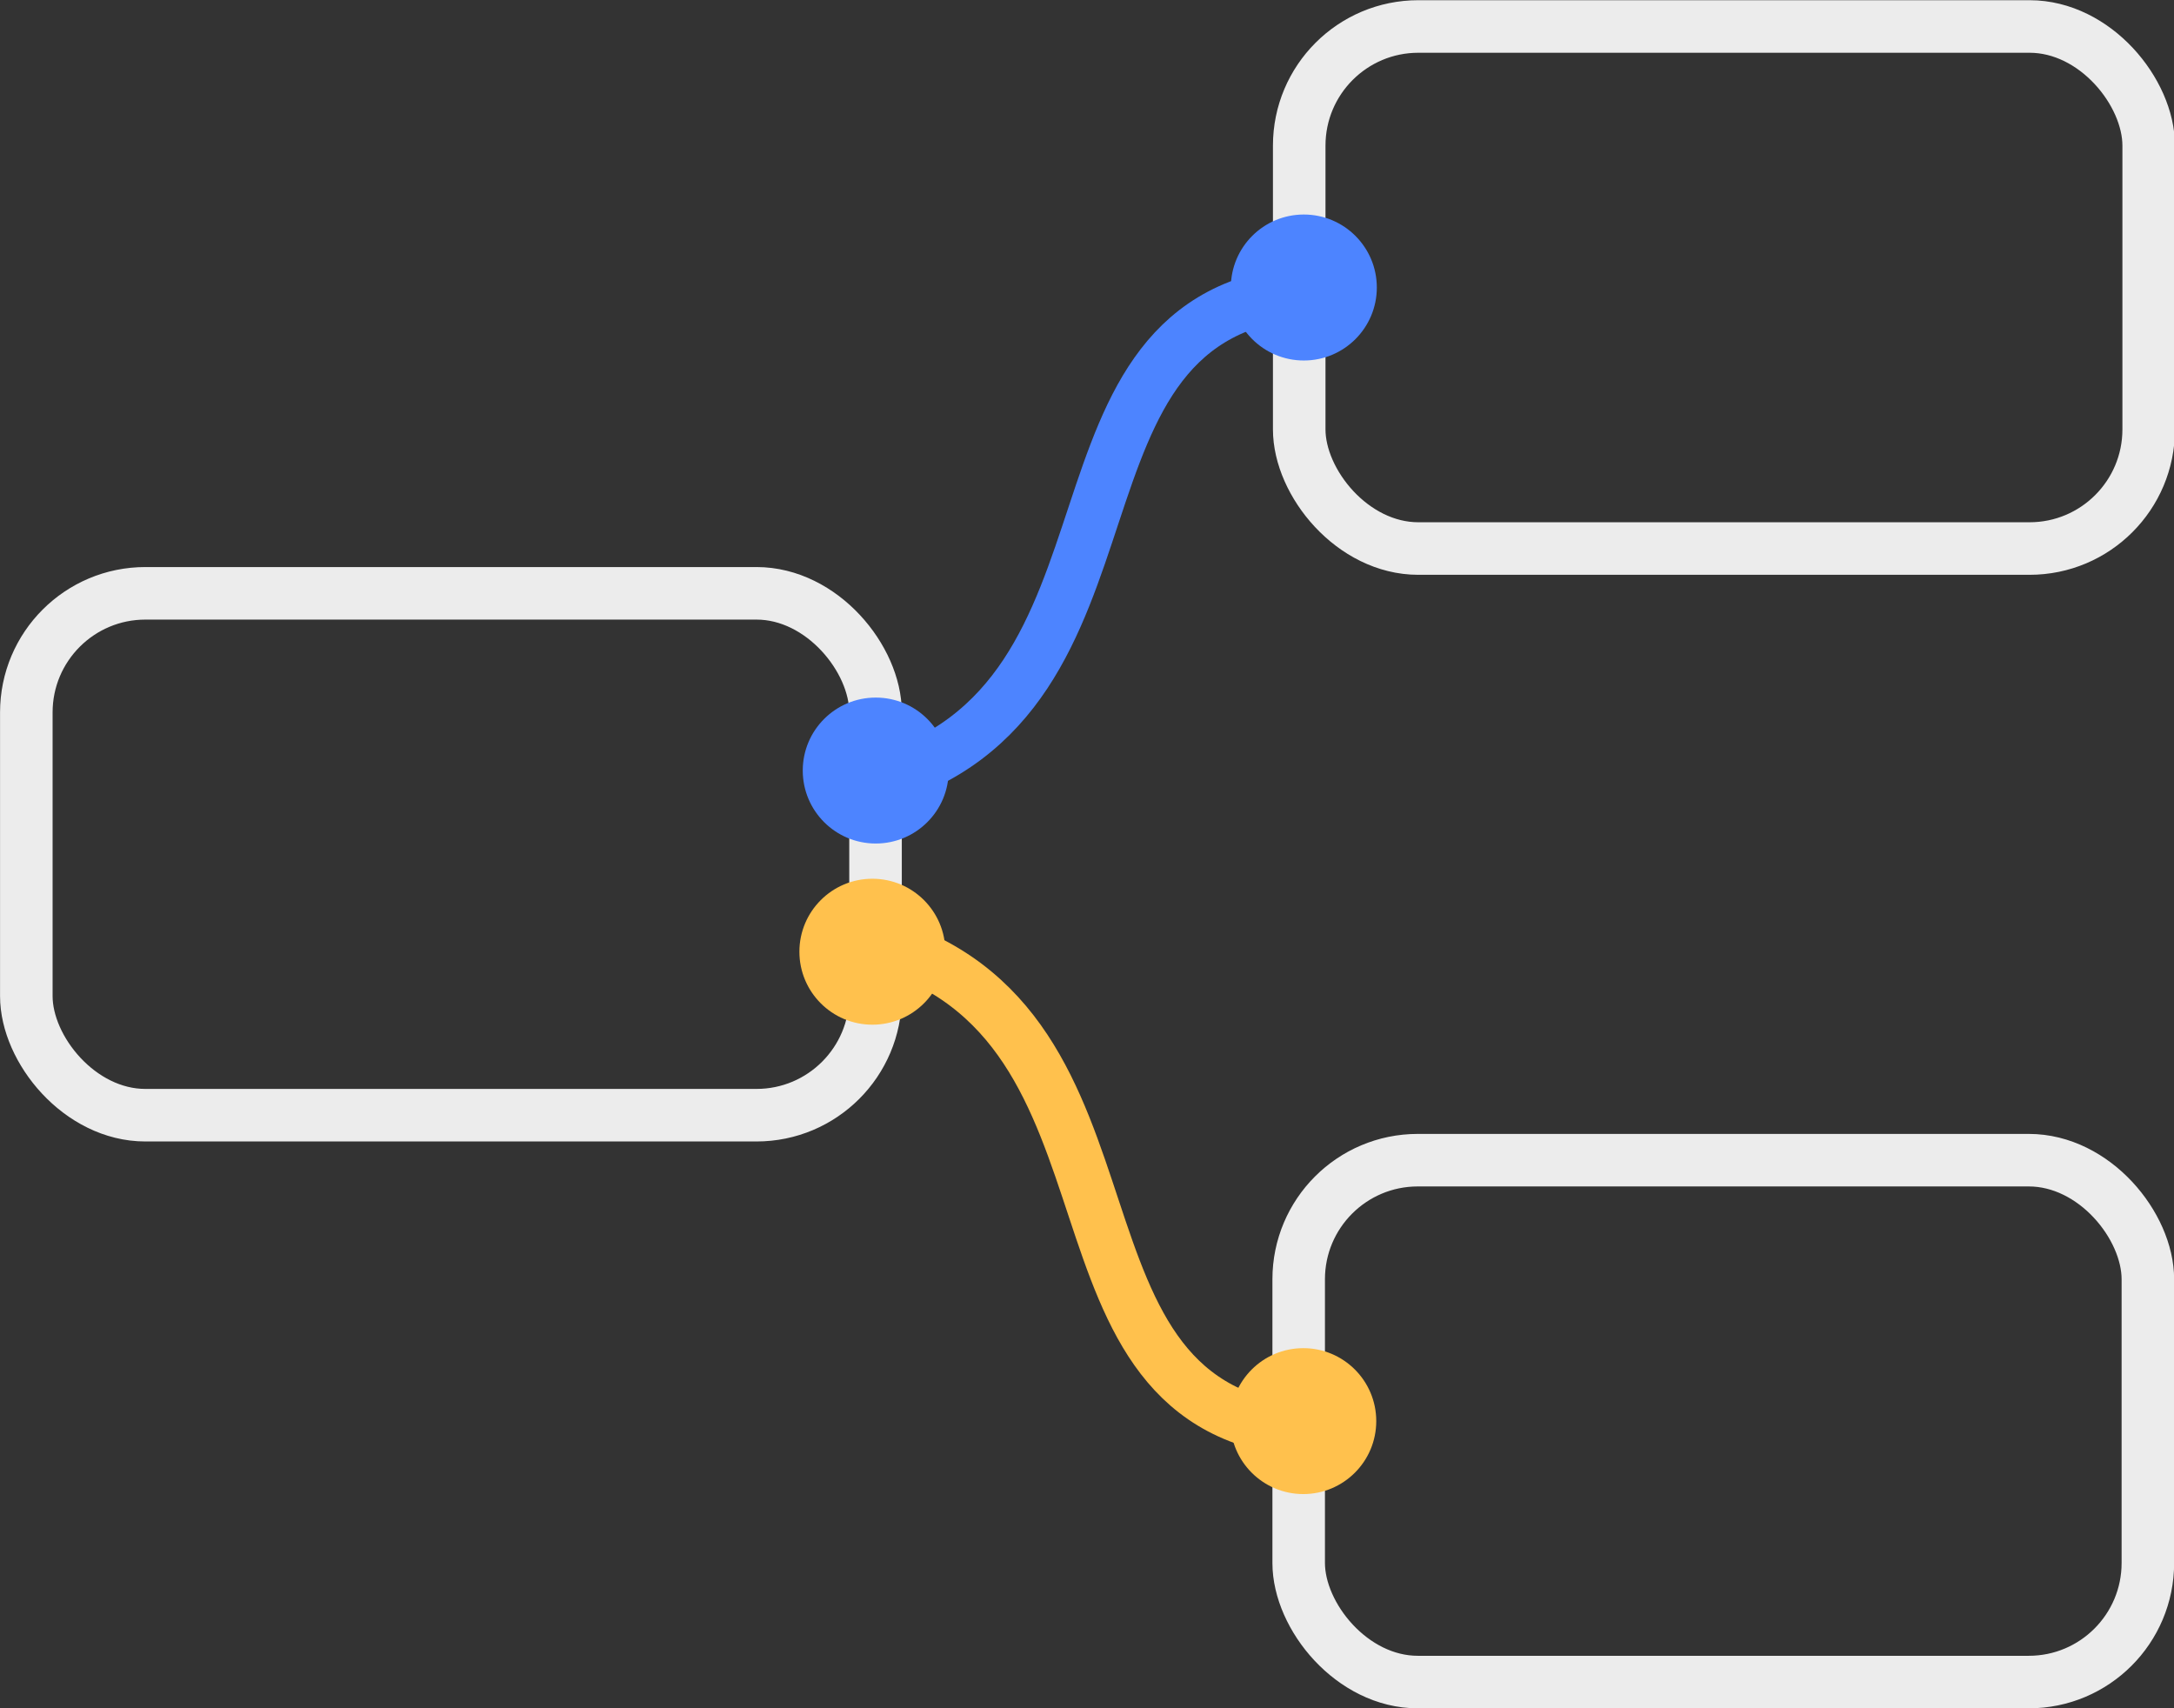
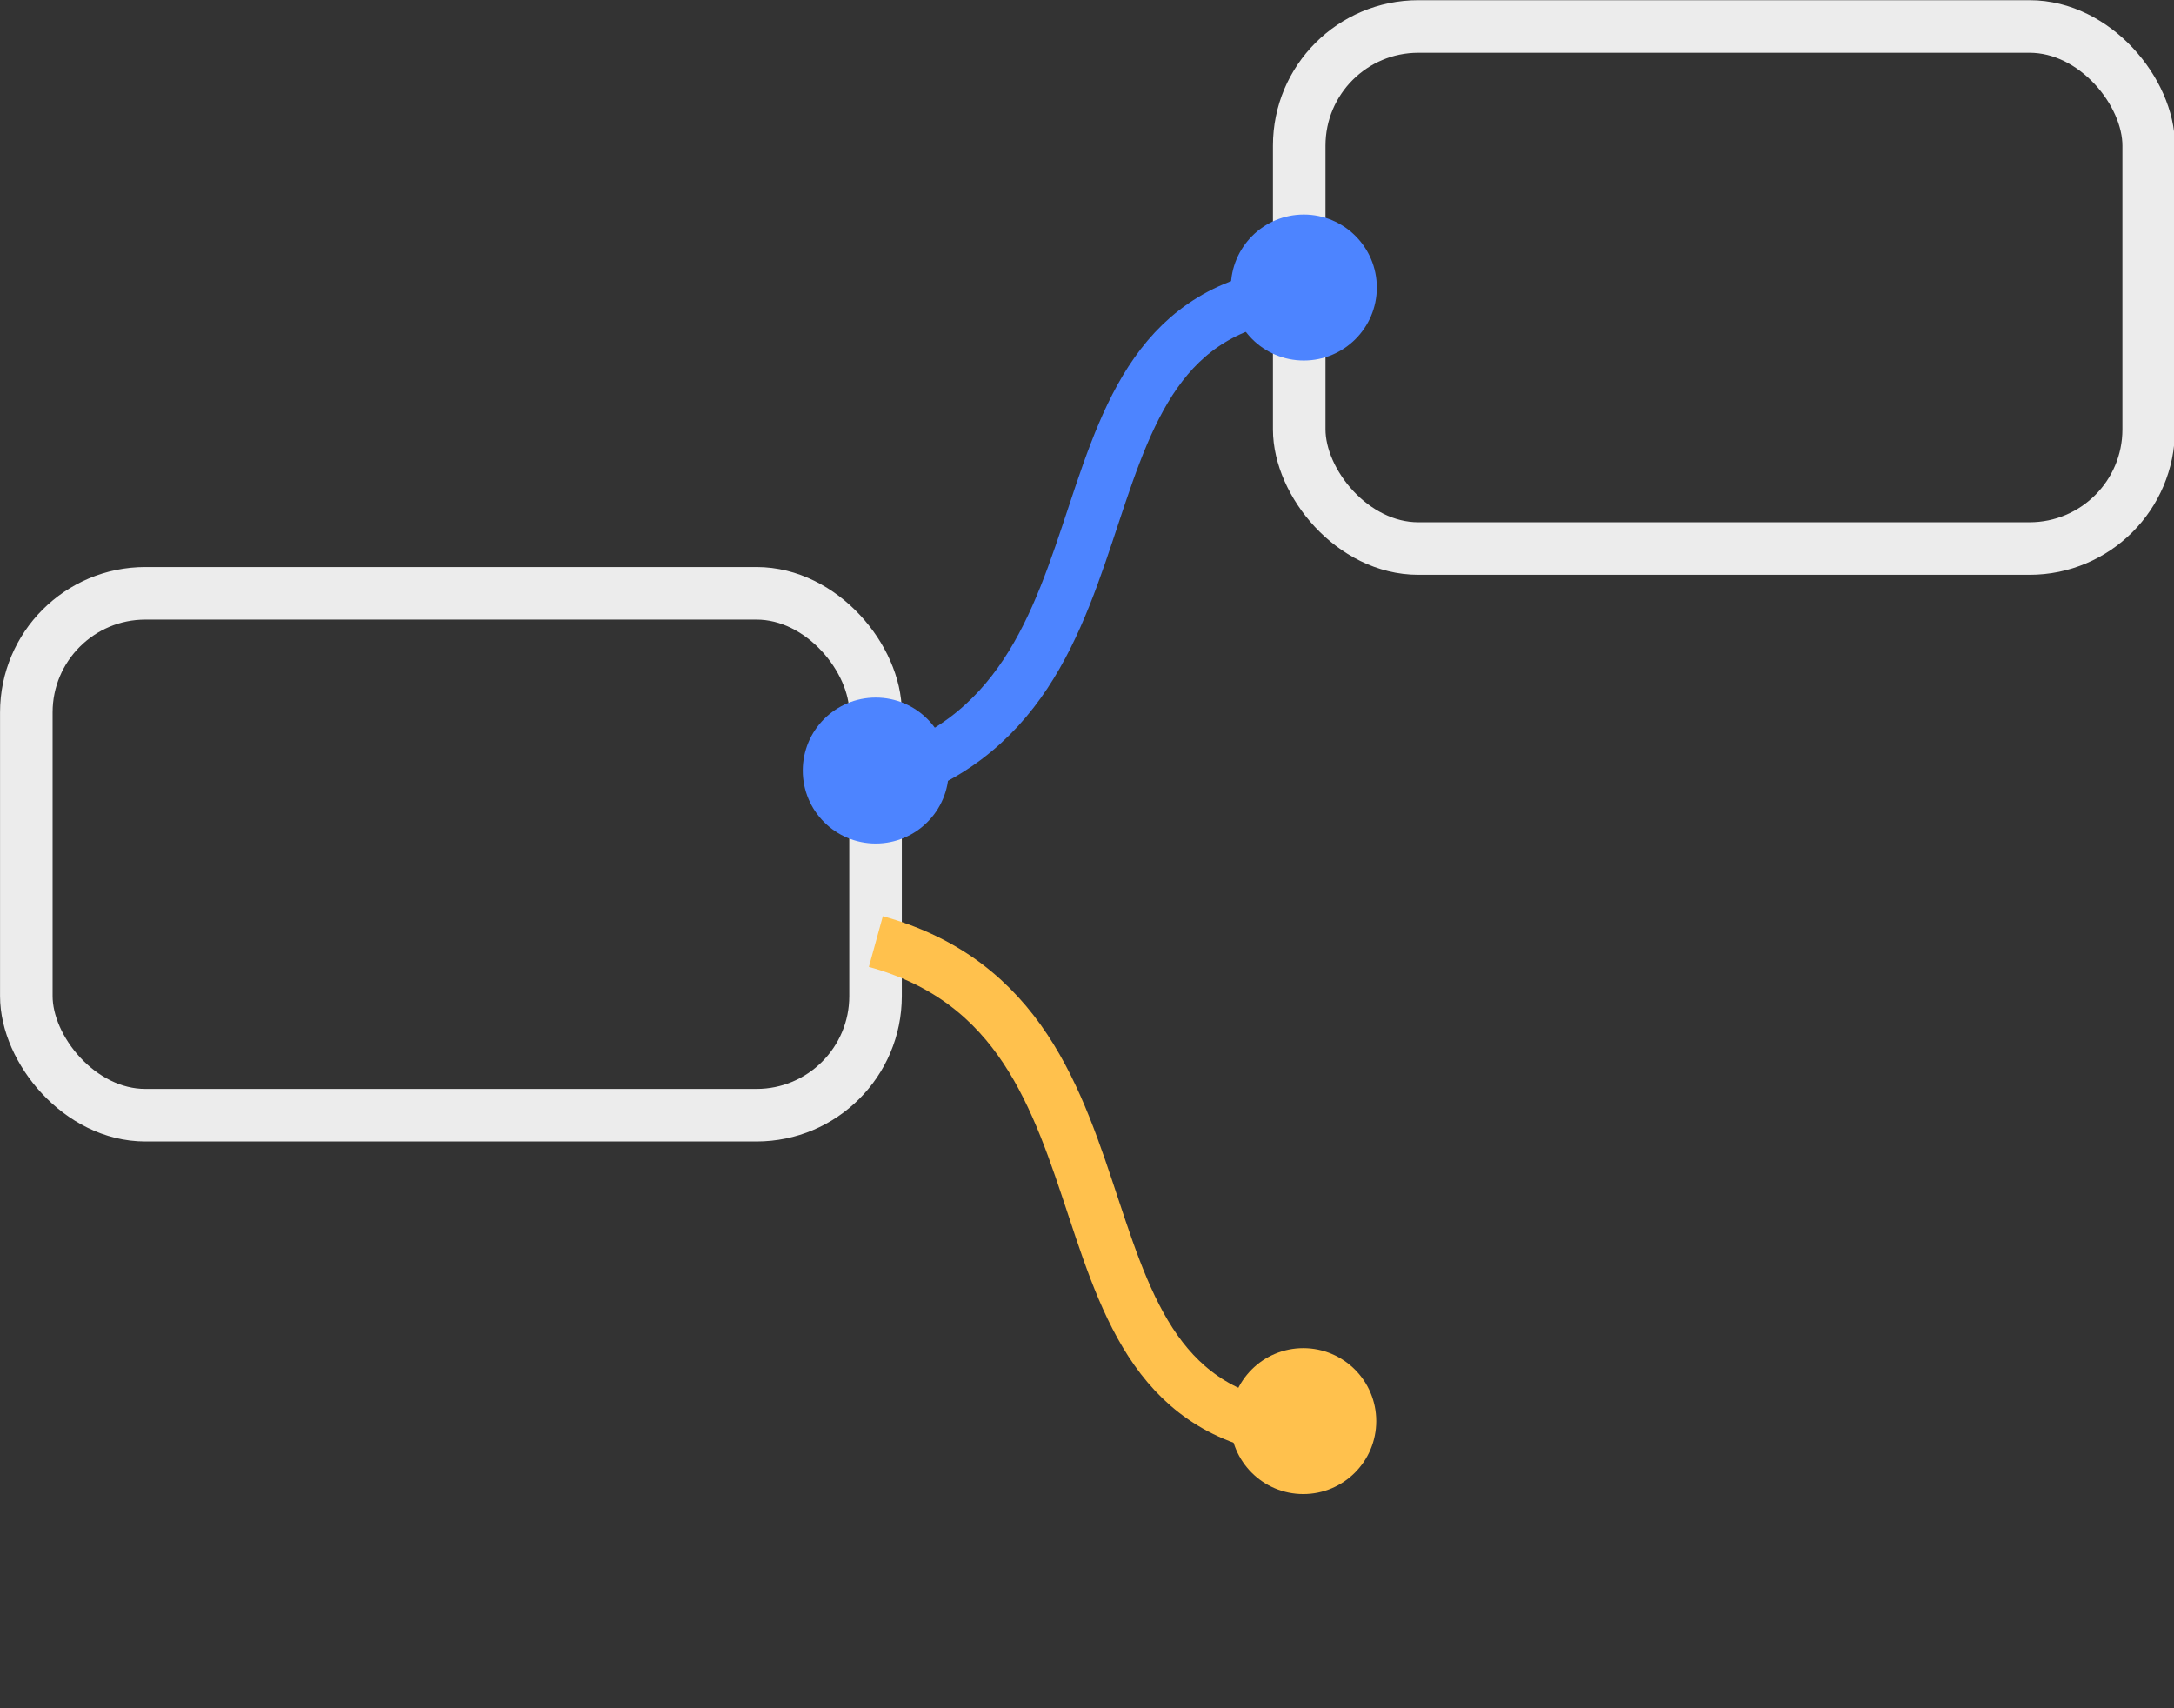
<svg xmlns="http://www.w3.org/2000/svg" xmlns:ns1="http://sodipodi.sourceforge.net/DTD/sodipodi-0.dtd" xmlns:ns2="http://www.inkscape.org/namespaces/inkscape" ns1:docname="render_graph-2.svg" ns2:version="1.1.1 (3bf5ae0d25, 2021-09-20, custom)" id="svg8" version="1.1" viewBox="0 0 69.765 54.815" height="54.815mm" width="69.765mm">
  <rect x="0" y="0" width="69.765" height="54.815" fill="#333333" stroke="none" />
  <defs id="defs2" />
  <ns1:namedview ns2:window-maximized="1" ns2:window-y="0" ns2:window-x="0" ns2:window-height="900" ns2:window-width="1440" fit-margin-bottom="0" fit-margin-right="0" fit-margin-left="0" fit-margin-top="0" showgrid="false" ns2:document-rotation="0" ns2:current-layer="layer1" ns2:document-units="mm" ns2:cy="170.70884" ns2:cx="-70.259585" ns2:zoom="0.91090774" ns2:pageshadow="2" ns2:pageopacity="0.0" borderopacity="1.0" bordercolor="#666666" pagecolor="#ffffff" id="base" ns2:pagecheckerboard="0" />
  <g transform="translate(-22.624,-47.577)" id="layer1" ns2:groupmode="layer" ns2:label="Layer 1">
    <g transform="matrix(1.239,0,0,1.239,-5.405,-6.049)" id="g988">
      <rect style="fill:none;stroke:#ececec;stroke-width:1.361;stroke-miterlimit:4;stroke-dasharray:none;stroke-opacity:1;paint-order:markers stroke fill;stop-color:#000000" id="rect833" width="21.995" height="13.516" x="23.304" y="58.648" ry="3.084" />
      <path ns1:nodetypes="cc" id="path990" d="M 45.307,63.519 C 52.796,61.455 49.149,51.328 56.515,50.834" style="fill:none;stroke:#4d84ff;stroke-width:1.361;stroke-linecap:butt;stroke-linejoin:miter;stroke-miterlimit:4;stroke-dasharray:none;stroke-opacity:1" />
      <path style="fill:none;stroke:#ffc14d;stroke-width:1.361;stroke-linecap:butt;stroke-linejoin:miter;stroke-miterlimit:4;stroke-dasharray:none;stroke-opacity:1" d="m 45.307,67.667 c 7.489,2.065 3.842,12.191 11.208,12.685" id="path990-3" ns1:nodetypes="cc" />
      <circle style="fill:#4d84ff;fill-opacity:1;stroke:none;stroke-width:2.321;stroke-miterlimit:4;stroke-dasharray:none;stroke-opacity:1;paint-order:markers stroke fill;stop-color:#000000" id="path845" cx="45.304" cy="63.238" r="1.89" />
-       <circle r="1.89" cy="67.93" cx="45.217" id="path845-2" style="fill:#ffc14d;fill-opacity:1;stroke:none;stroke-width:2.321;stroke-miterlimit:4;stroke-dasharray:none;stroke-opacity:1;paint-order:markers stroke fill;stop-color:#000000" />
    </g>
    <g transform="matrix(0.407,0,0,0.407,13.42,28.22)" id="g974">
      <rect ry="9.393" y="49.648" x="125.053" height="41.16" width="66.978" id="rect833-2" style="fill:none;stroke:#ececec;stroke-width:4.143;stroke-miterlimit:4;stroke-dasharray:none;stroke-opacity:1;paint-order:markers stroke fill;stop-color:#000000" />
      <circle style="fill:#4d84ff;fill-opacity:1;stroke:none;stroke-width:7.067;stroke-miterlimit:4;stroke-dasharray:none;stroke-opacity:1;paint-order:markers stroke fill;stop-color:#000000" id="path845-5-3" cx="125.417" cy="70.228" r="5.755" />
    </g>
    <g transform="matrix(0.227,0,0,0.227,17.489,36.777)" id="g981">
-       <rect style="fill:none;stroke:#ececec;stroke-width:7.426;stroke-miterlimit:4;stroke-dasharray:none;stroke-opacity:1;paint-order:markers stroke fill;stop-color:#000000" id="rect833-2-9" width="120.048" height="73.773" x="206.214" y="211.579" ry="16.835" />
      <circle r="10.314" cy="248.465" cx="206.866" id="path845-5-3-8" style="fill:#ffc14d;fill-opacity:1;stroke:none;stroke-width:12.667;stroke-miterlimit:4;stroke-dasharray:none;stroke-opacity:1;paint-order:markers stroke fill;stop-color:#000000" />
    </g>
  </g>
</svg>